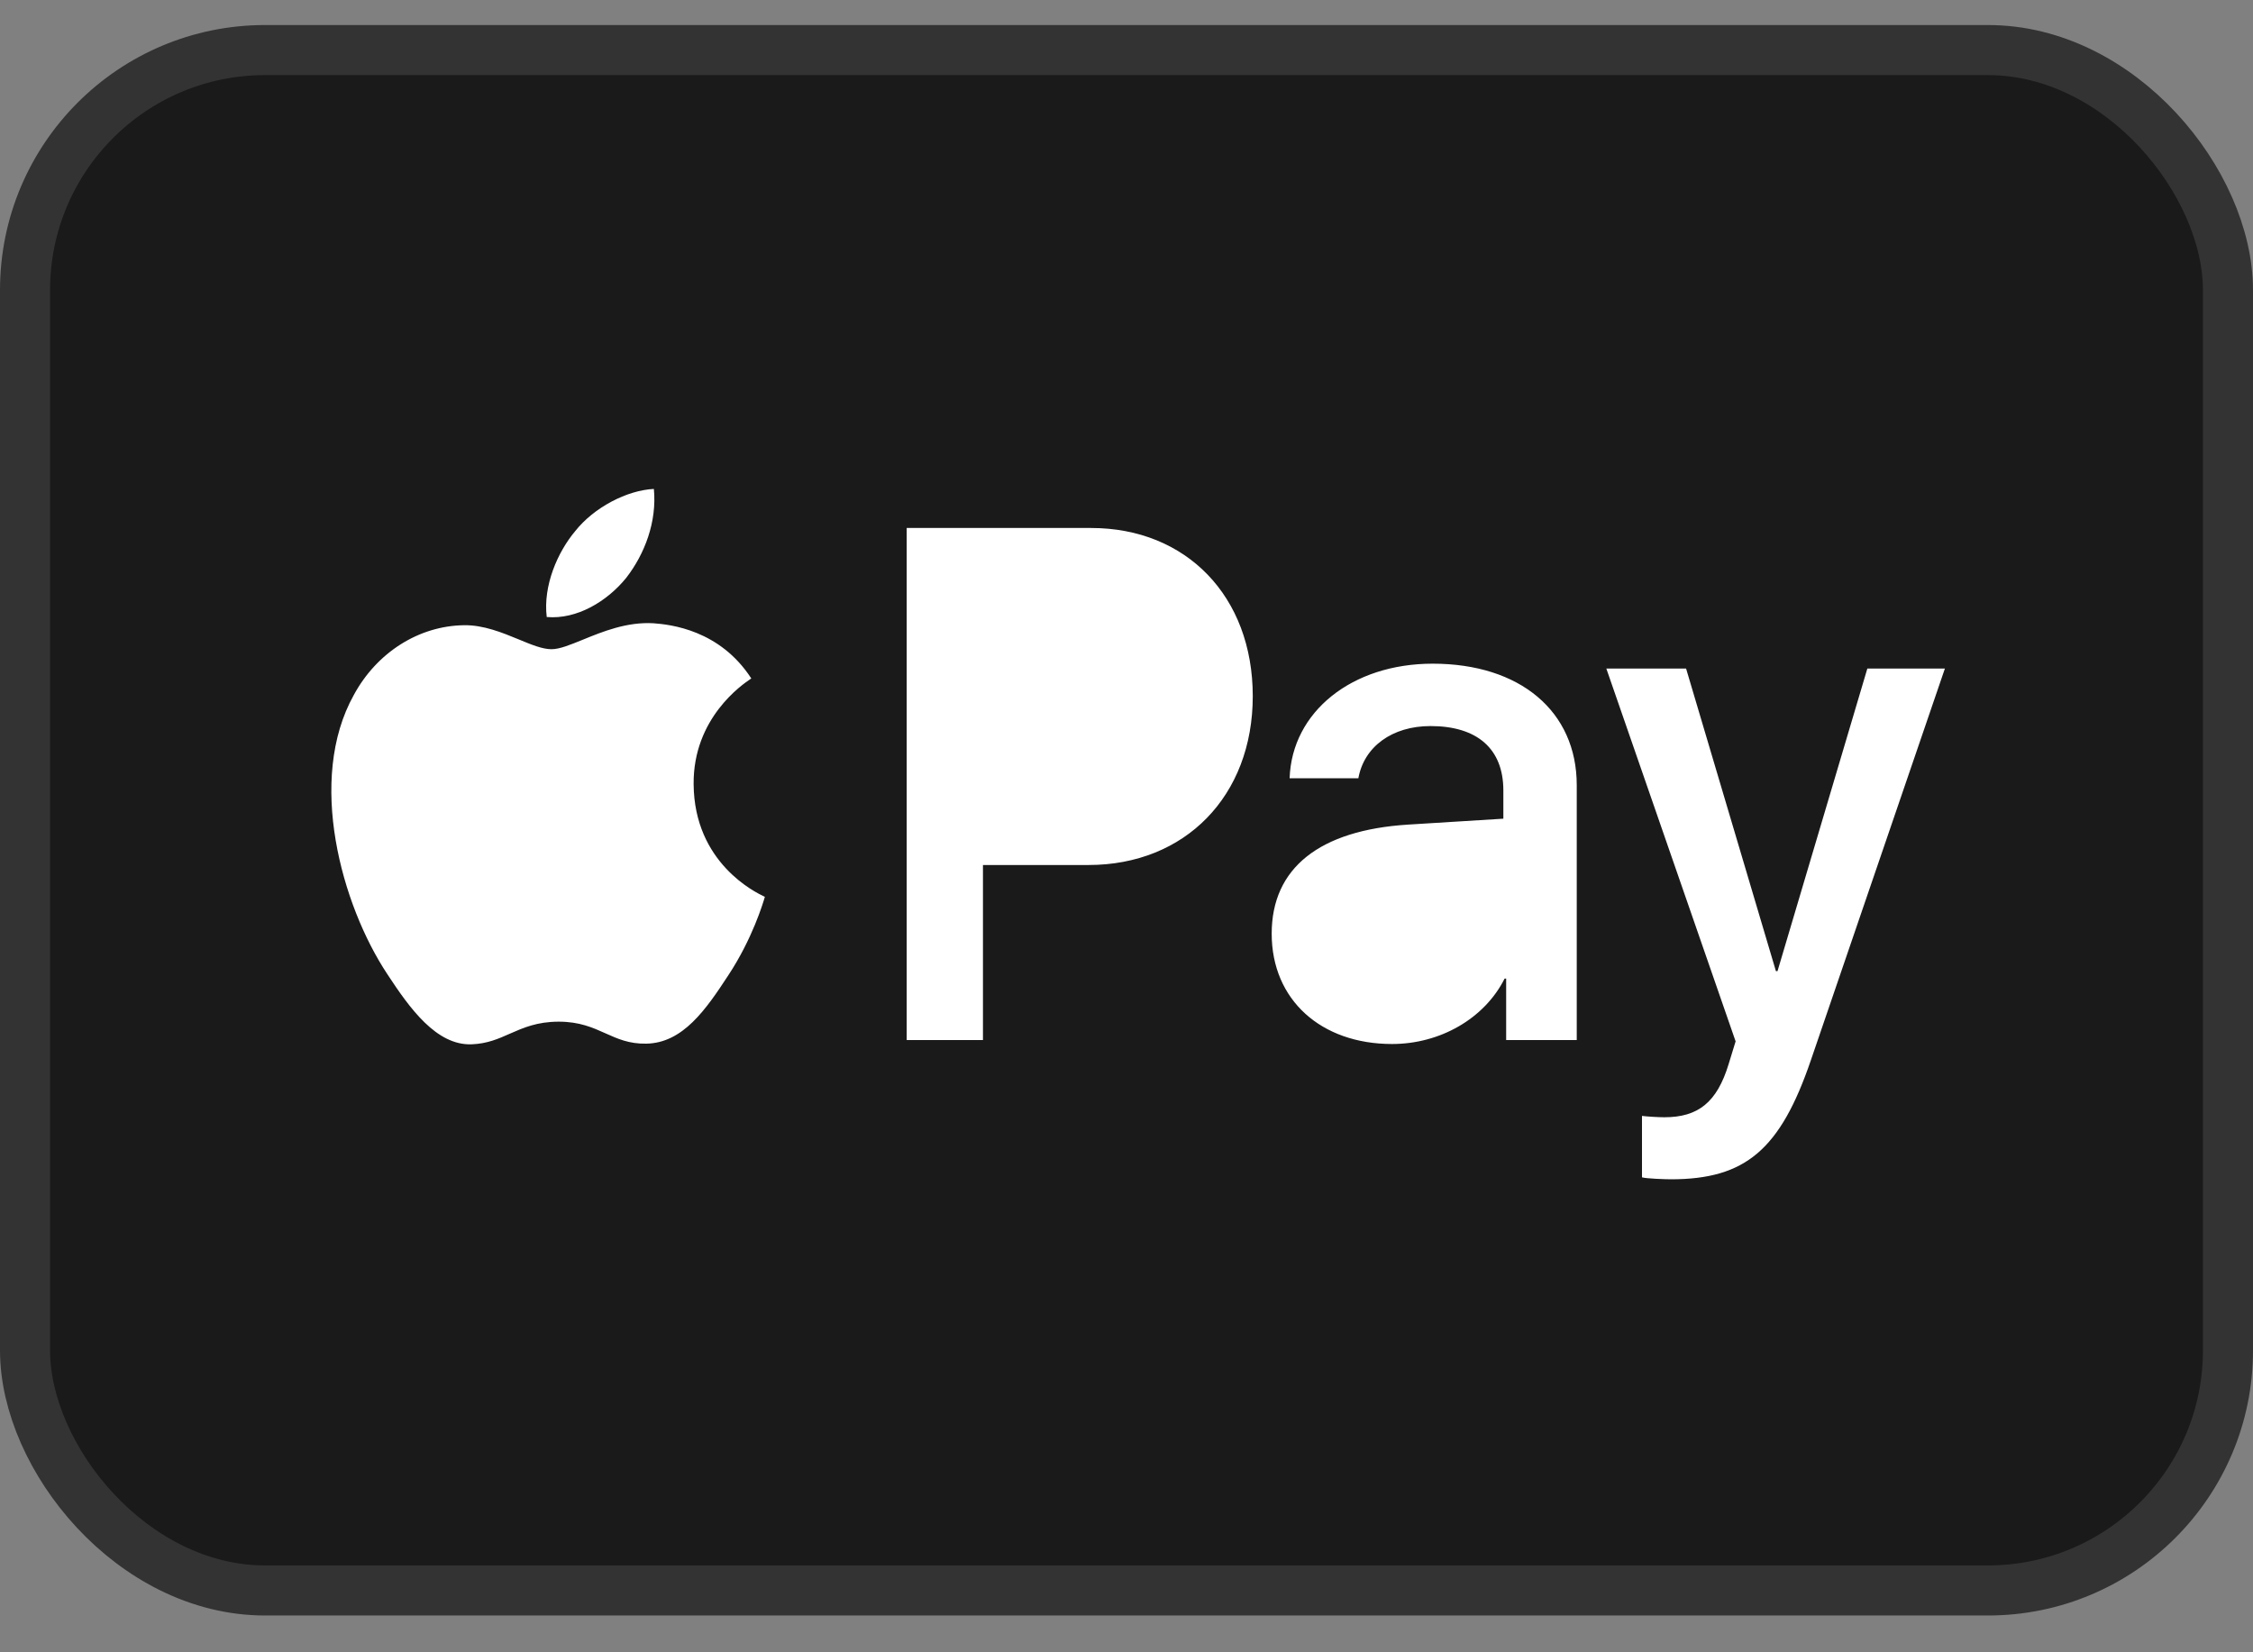
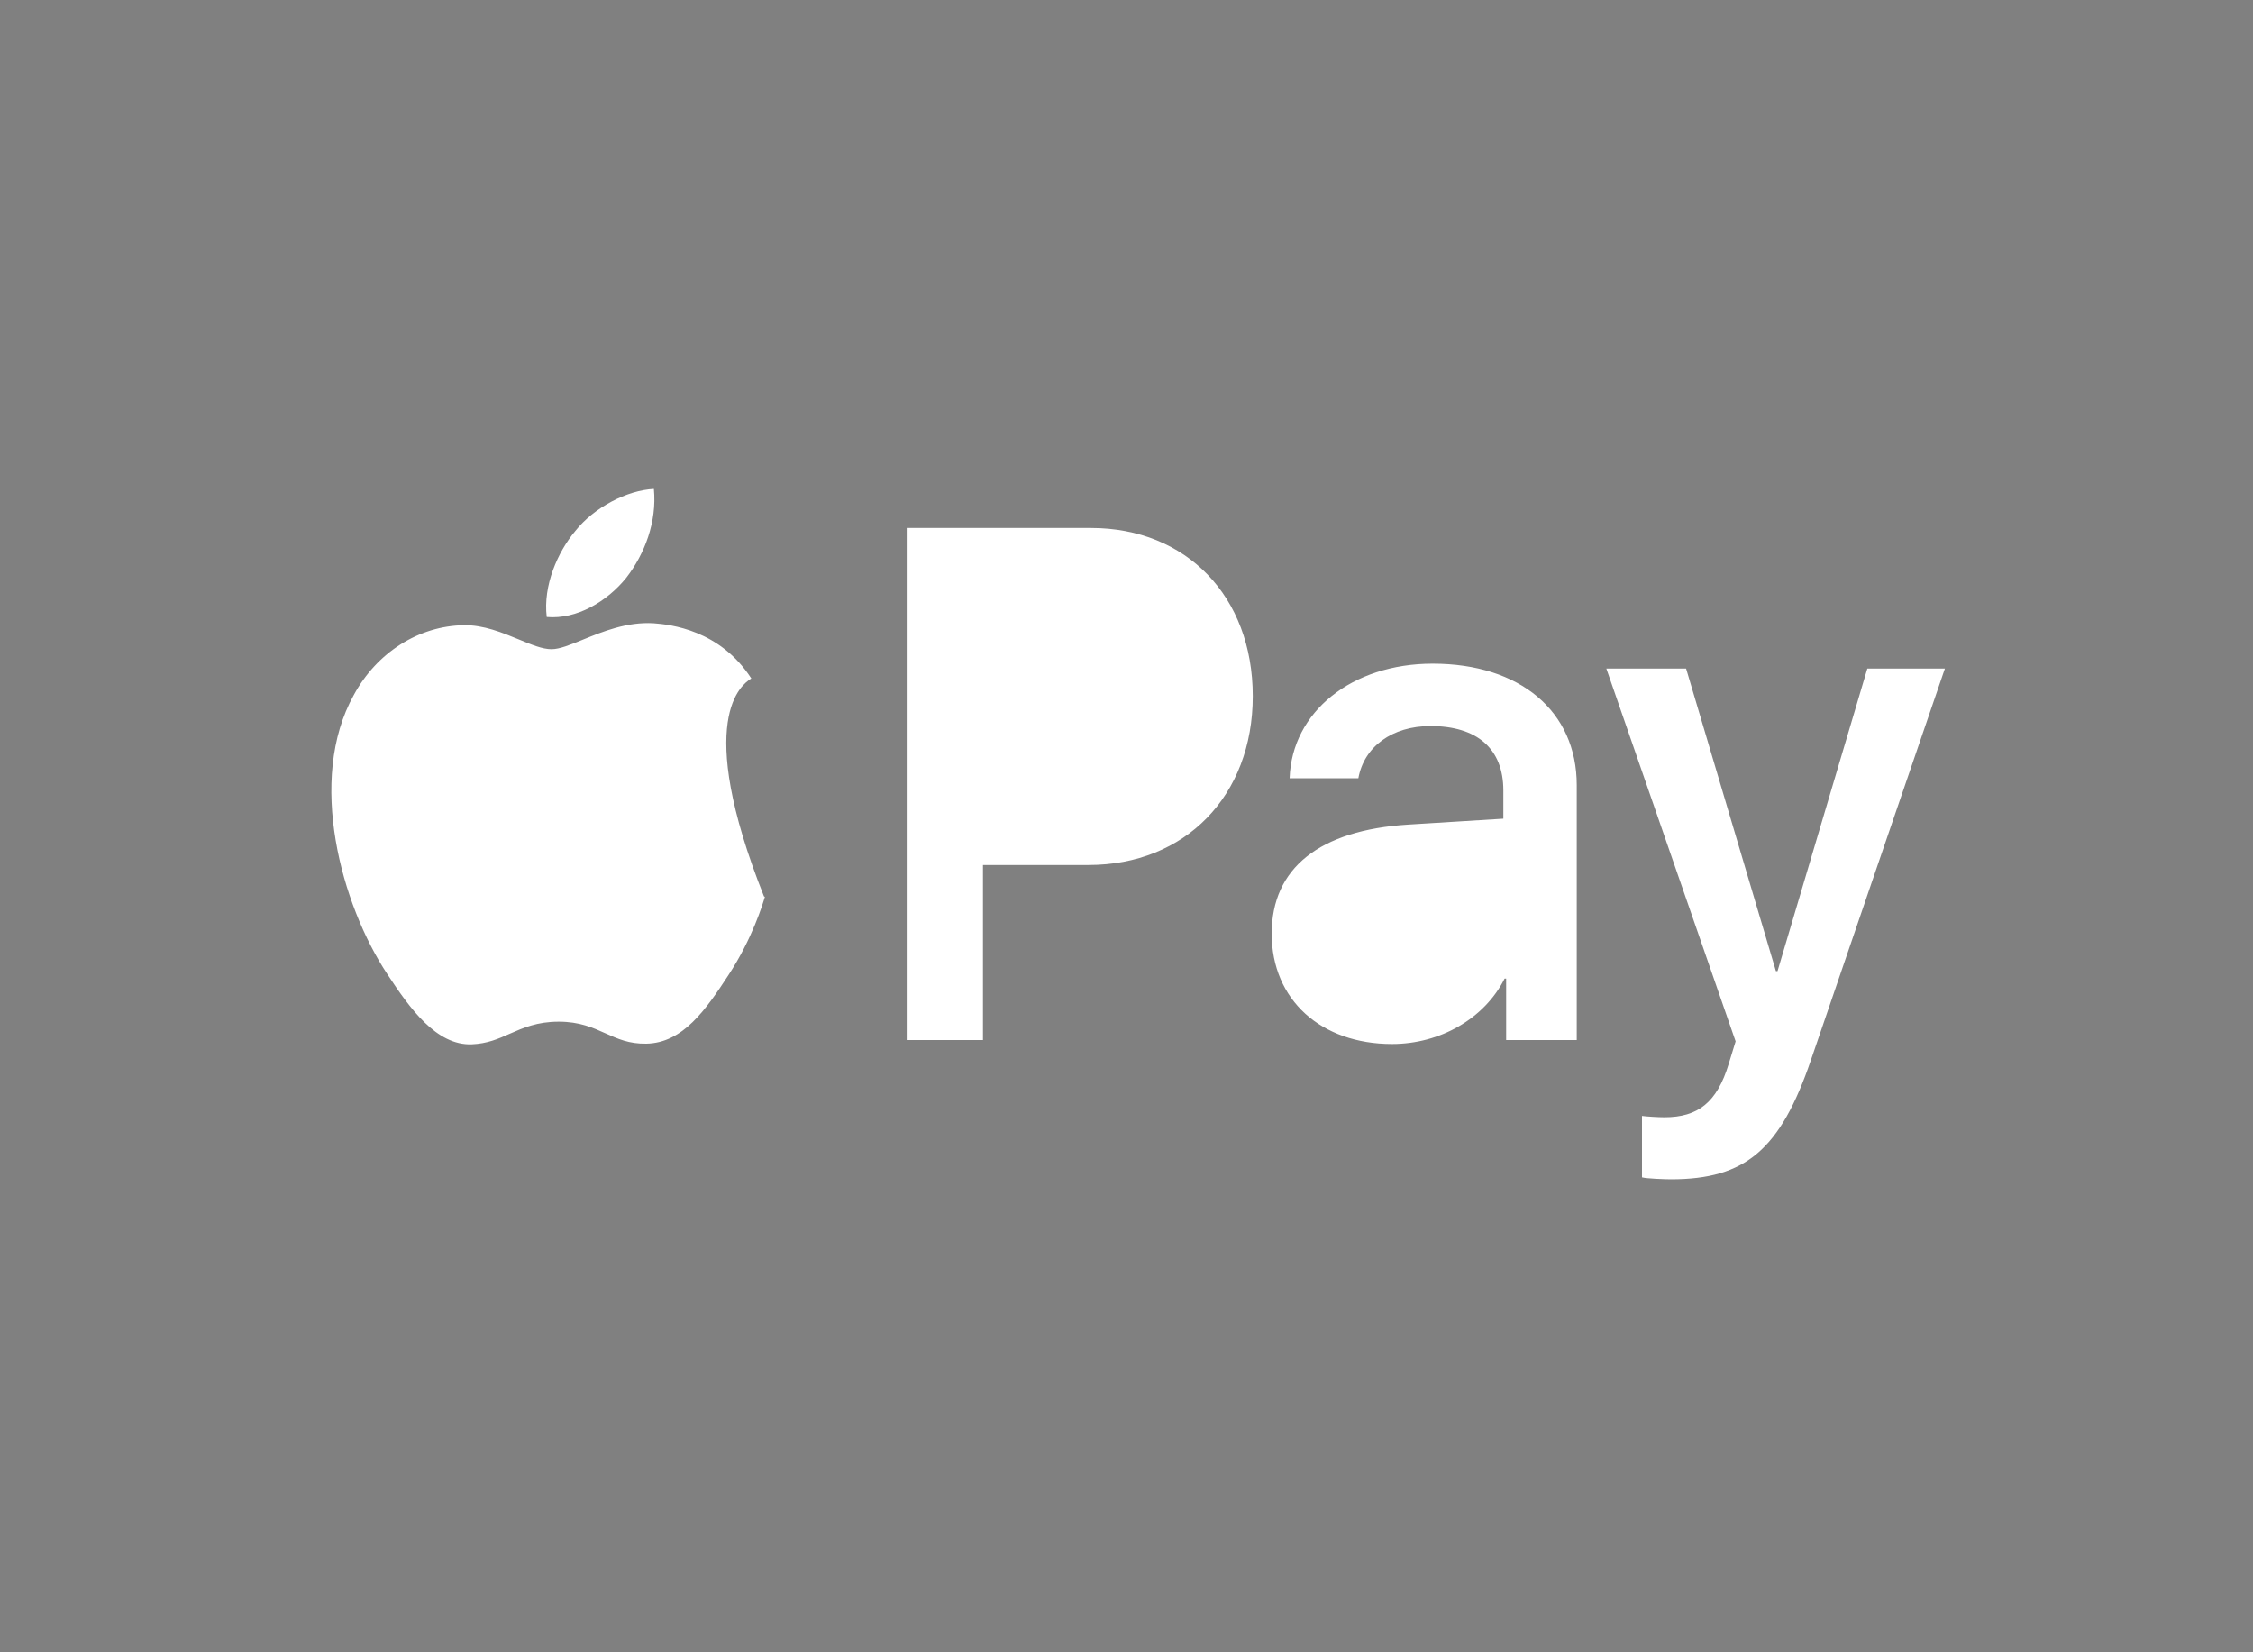
<svg xmlns="http://www.w3.org/2000/svg" width="45" height="33" viewBox="0 0 45 33" fill="none">
  <rect x="0" y="0" width="45" height="33" fill="#808080" stroke="none" />
-   <rect x="0.5" y="1" width="44" height="30.765" rx="4.794" fill="#1A1A1A" stroke="#333333" />
-   <path fillRule="evenodd" clipRule="evenodd" d="M12.506 11.543C12.129 12.008 11.524 12.376 10.92 12.323C10.844 11.693 11.14 11.024 11.486 10.611C11.864 10.132 12.525 9.791 13.06 9.765C13.123 10.421 12.878 11.064 12.506 11.543ZM13.055 12.448C12.522 12.416 12.036 12.615 11.644 12.775C11.391 12.878 11.178 12.966 11.015 12.966C10.832 12.966 10.61 12.874 10.36 12.77C10.032 12.635 9.657 12.48 9.265 12.487C8.365 12.5 7.527 13.031 7.068 13.878C6.123 15.57 6.822 18.076 7.735 19.454C8.182 20.136 8.717 20.884 9.422 20.857C9.732 20.845 9.955 20.747 10.186 20.644C10.452 20.527 10.728 20.405 11.16 20.405C11.576 20.405 11.84 20.524 12.094 20.638C12.335 20.746 12.566 20.851 12.91 20.844C13.64 20.831 14.1 20.162 14.546 19.48C15.029 18.748 15.241 18.033 15.273 17.925L15.277 17.912C15.276 17.911 15.27 17.908 15.259 17.903C15.098 17.826 13.866 17.238 13.854 15.662C13.842 14.339 14.832 13.668 14.987 13.563C14.997 13.556 15.003 13.552 15.006 13.55C14.376 12.579 13.394 12.474 13.055 12.448ZM18.11 20.772V10.545H21.793C23.694 10.545 25.022 11.91 25.022 13.904C25.022 15.898 23.669 17.276 21.742 17.276H19.633V20.772H18.11ZM19.632 11.883H21.389C22.711 11.883 23.466 12.618 23.466 13.911C23.466 15.203 22.711 15.944 21.383 15.944H19.632V11.883ZM30.052 19.545C29.649 20.346 28.761 20.851 27.804 20.851C26.388 20.851 25.4 19.972 25.4 18.647C25.4 17.335 26.357 16.58 28.125 16.469L30.027 16.351V15.787C30.027 14.954 29.504 14.501 28.572 14.501C27.804 14.501 27.244 14.914 27.131 15.544H25.758C25.802 14.219 26.999 13.255 28.616 13.255C30.36 13.255 31.493 14.206 31.493 15.682V20.772H30.083V19.545H30.052ZM28.213 19.637C27.401 19.637 26.885 19.231 26.885 18.608C26.885 17.965 27.382 17.591 28.333 17.532L30.026 17.42V17.997C30.026 18.955 29.245 19.637 28.213 19.637ZM36.17 21.172C35.559 22.963 34.861 23.553 33.375 23.553C33.262 23.553 32.884 23.54 32.796 23.514V22.287C32.89 22.3 33.123 22.314 33.243 22.314C33.916 22.314 34.294 22.018 34.527 21.251L34.666 20.798L32.084 13.353H33.677L35.471 19.395H35.503L37.297 13.353H38.846L36.17 21.172Z" fill="white" />
+   <path fillRule="evenodd" clipRule="evenodd" d="M12.506 11.543C12.129 12.008 11.524 12.376 10.92 12.323C10.844 11.693 11.14 11.024 11.486 10.611C11.864 10.132 12.525 9.791 13.06 9.765C13.123 10.421 12.878 11.064 12.506 11.543ZM13.055 12.448C12.522 12.416 12.036 12.615 11.644 12.775C11.391 12.878 11.178 12.966 11.015 12.966C10.832 12.966 10.61 12.874 10.36 12.77C10.032 12.635 9.657 12.48 9.265 12.487C8.365 12.5 7.527 13.031 7.068 13.878C6.123 15.57 6.822 18.076 7.735 19.454C8.182 20.136 8.717 20.884 9.422 20.857C9.732 20.845 9.955 20.747 10.186 20.644C10.452 20.527 10.728 20.405 11.16 20.405C11.576 20.405 11.84 20.524 12.094 20.638C12.335 20.746 12.566 20.851 12.91 20.844C13.64 20.831 14.1 20.162 14.546 19.48C15.029 18.748 15.241 18.033 15.273 17.925L15.277 17.912C15.276 17.911 15.27 17.908 15.259 17.903C13.842 14.339 14.832 13.668 14.987 13.563C14.997 13.556 15.003 13.552 15.006 13.55C14.376 12.579 13.394 12.474 13.055 12.448ZM18.11 20.772V10.545H21.793C23.694 10.545 25.022 11.91 25.022 13.904C25.022 15.898 23.669 17.276 21.742 17.276H19.633V20.772H18.11ZM19.632 11.883H21.389C22.711 11.883 23.466 12.618 23.466 13.911C23.466 15.203 22.711 15.944 21.383 15.944H19.632V11.883ZM30.052 19.545C29.649 20.346 28.761 20.851 27.804 20.851C26.388 20.851 25.4 19.972 25.4 18.647C25.4 17.335 26.357 16.58 28.125 16.469L30.027 16.351V15.787C30.027 14.954 29.504 14.501 28.572 14.501C27.804 14.501 27.244 14.914 27.131 15.544H25.758C25.802 14.219 26.999 13.255 28.616 13.255C30.36 13.255 31.493 14.206 31.493 15.682V20.772H30.083V19.545H30.052ZM28.213 19.637C27.401 19.637 26.885 19.231 26.885 18.608C26.885 17.965 27.382 17.591 28.333 17.532L30.026 17.42V17.997C30.026 18.955 29.245 19.637 28.213 19.637ZM36.17 21.172C35.559 22.963 34.861 23.553 33.375 23.553C33.262 23.553 32.884 23.54 32.796 23.514V22.287C32.89 22.3 33.123 22.314 33.243 22.314C33.916 22.314 34.294 22.018 34.527 21.251L34.666 20.798L32.084 13.353H33.677L35.471 19.395H35.503L37.297 13.353H38.846L36.17 21.172Z" fill="white" />
</svg>